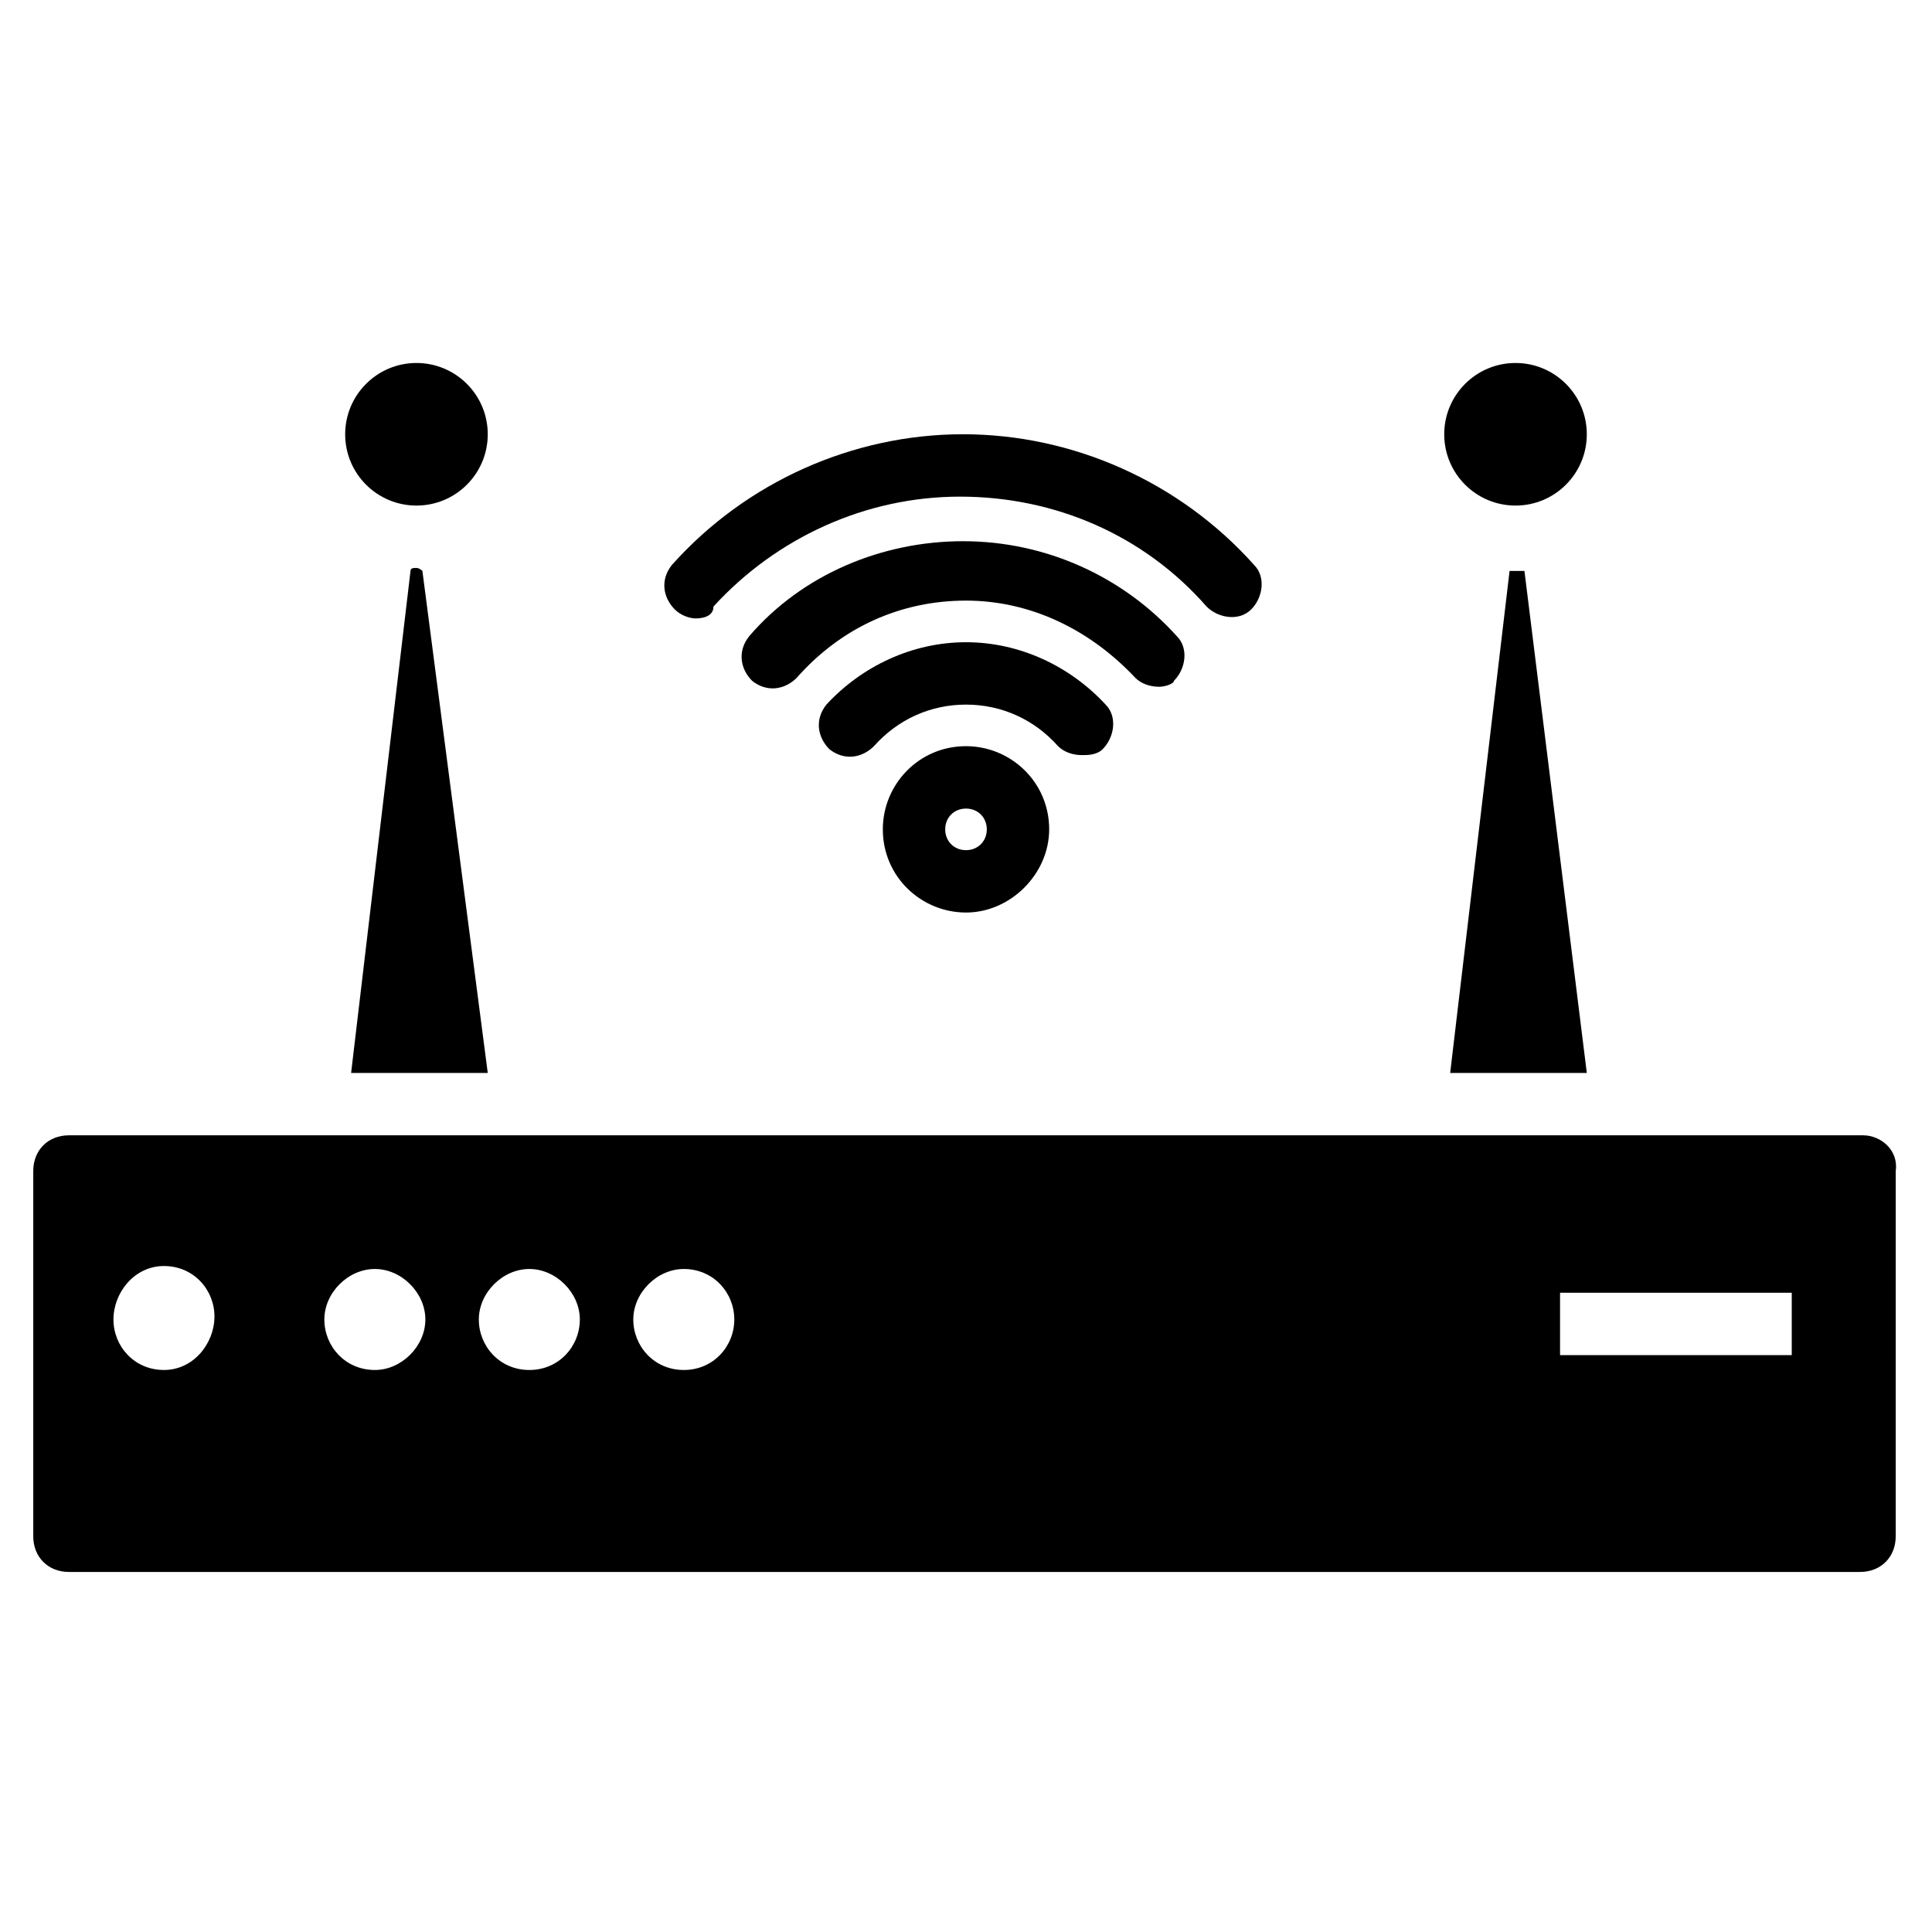
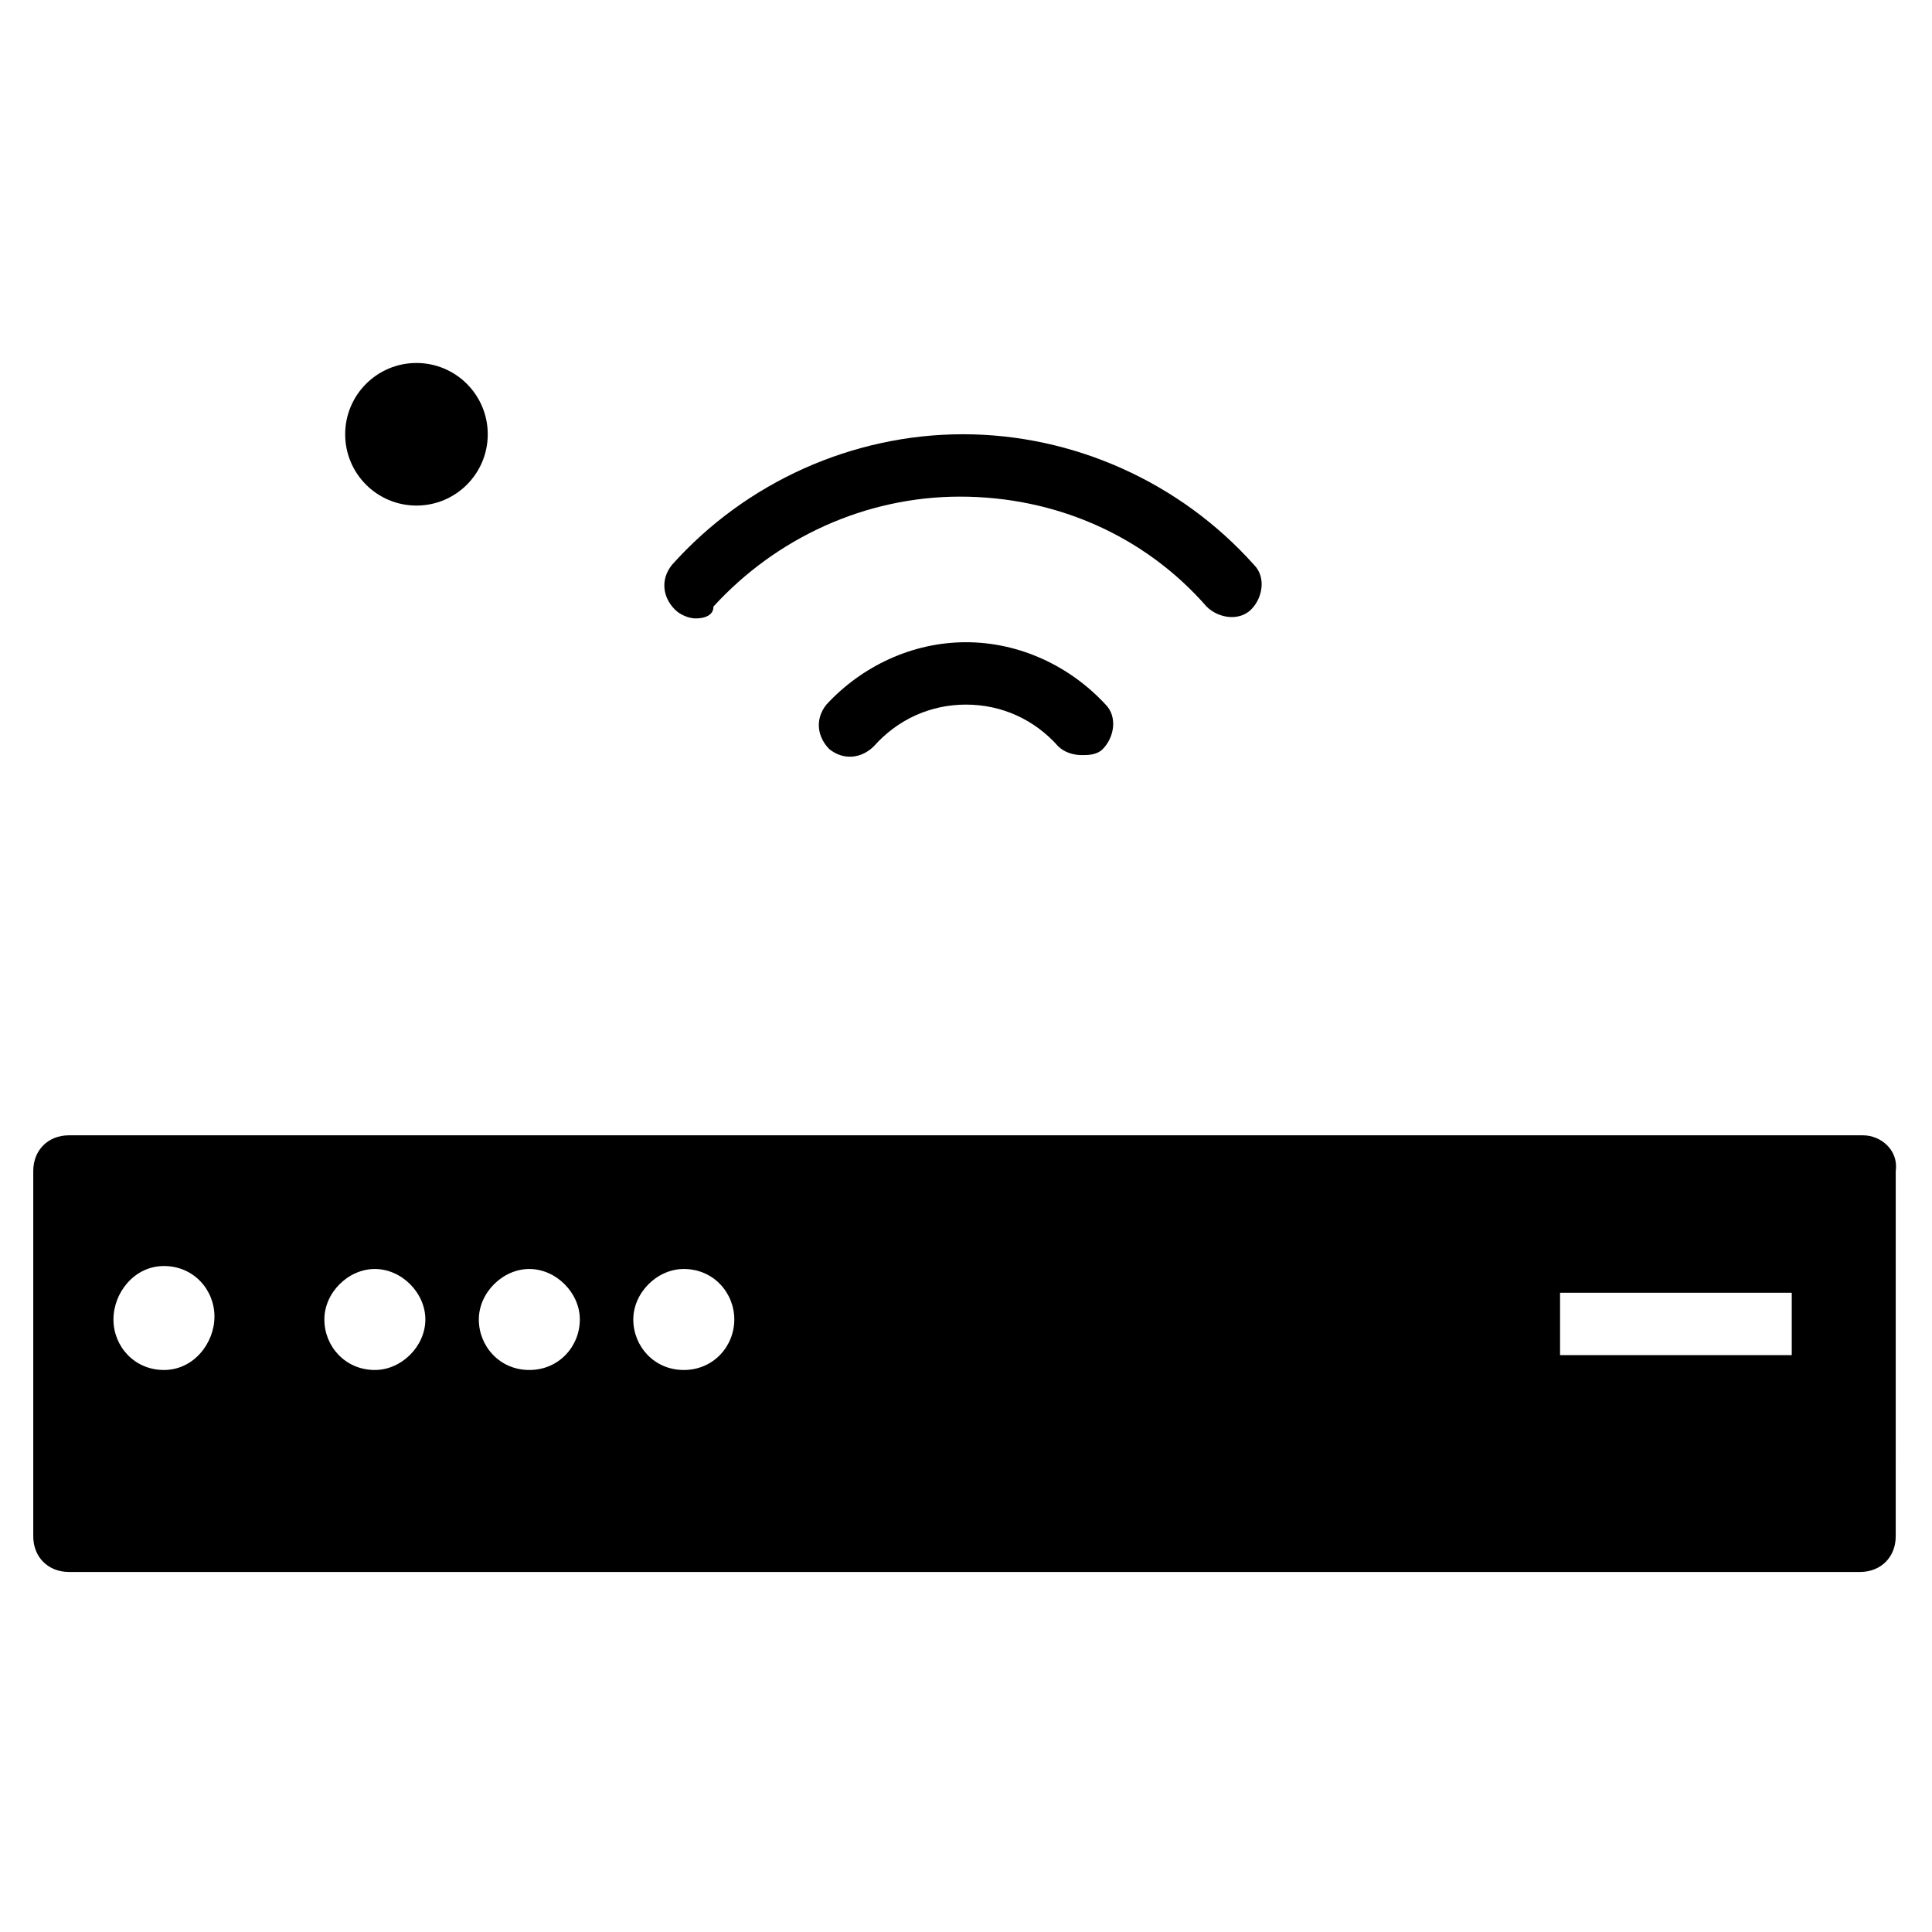
<svg xmlns="http://www.w3.org/2000/svg" fill="#000000" width="800px" height="800px" version="1.1" viewBox="144 144 512 512">
  <g>
-     <path d="m400 385.83c-11.809 0-22.043-9.445-22.043-22.043 0-11.809 9.445-22.043 22.043-22.043 11.809 0 22.043 9.445 22.043 22.043-0.004 11.809-10.238 22.043-22.043 22.043zm0-27.551c-3.148 0-5.512 2.363-5.512 5.512 0 3.148 2.363 5.512 5.512 5.512s5.512-2.363 5.512-5.512c-0.004-3.152-2.363-5.512-5.512-5.512z" />
    <path d="m328.36 307.89c-1.574 0-3.938-0.789-5.512-2.363-3.148-3.148-3.938-7.871-0.789-11.809 19.68-22.043 48.02-34.637 77.145-34.637s57.465 12.594 77.145 34.637c3.148 3.148 2.363 8.66-0.789 11.809-3.148 3.148-8.66 2.363-11.809-0.789-16.531-18.895-40.148-29.125-65.336-29.125-25.191 0-48.805 11.02-65.336 29.125 0.004 2.367-2.356 3.152-4.719 3.152z" />
-     <path d="m451.17 326c-2.363 0-4.723-0.789-6.297-2.363-11.809-12.594-27.551-20.469-44.871-20.469s-33.062 7.086-44.871 20.469c-3.148 3.148-7.871 3.938-11.809 0.789-3.148-3.148-3.938-7.871-0.789-11.809 14.168-16.531 35.426-25.191 56.68-25.191 22.043 0 42.508 9.445 56.68 25.191 3.148 3.148 2.363 8.66-0.789 11.809 0 0.789-2.359 1.574-3.934 1.574z" />
    <path d="m430.7 344.11c-2.363 0-4.723-0.789-6.297-2.363-6.297-7.086-14.957-11.02-24.402-11.02s-18.105 3.938-24.402 11.02c-3.148 3.148-7.871 3.938-11.809 0.789-3.148-3.148-3.938-7.871-0.789-11.809 9.445-10.234 22.828-16.531 37-16.531 14.168 0 27.551 6.297 37 16.531 3.148 3.148 2.363 8.66-0.789 11.809-1.574 1.574-3.938 1.574-5.512 1.574z" />
-     <path d="m564.52 259.09c0 10.434-8.457 18.891-18.891 18.891-10.438 0-18.895-8.457-18.895-18.891s8.457-18.895 18.895-18.895c10.434 0 18.891 8.461 18.891 18.895" />
    <path d="m273.26 259.09c0 10.434-8.457 18.891-18.891 18.891-10.434 0-18.895-8.457-18.895-18.891s8.461-18.895 18.895-18.895c10.434 0 18.891 8.461 18.891 18.895" />
-     <path d="m547.99 295.3h-3.938l-15.742 133.04h36.211z" />
-     <path d="m255.94 295.3s-0.789-0.789-1.574-0.789c-0.789 0-1.574 0-1.574 0.789l-15.742 133.04h36.211z" />
    <path d="m637.73 444.87h-475.47c-5.512 0-9.445 3.938-9.445 9.445v96.824c0 5.512 3.938 9.445 9.445 9.445h474.68c5.512 0 9.445-3.938 9.445-9.445l0.004-96.82c0.785-5.512-3.938-9.449-8.66-9.449zm-450.28 62.191c-7.871 0-13.383-6.297-13.383-13.383 0-7.086 5.512-14.168 13.383-14.168s13.383 6.297 13.383 13.383c0 7.082-5.512 14.168-13.383 14.168zm55.891 0c-7.871 0-13.383-6.297-13.383-13.383 0-7.086 6.297-13.383 13.383-13.383s13.383 6.297 13.383 13.383c0 7.086-6.297 13.383-13.383 13.383zm40.938 0c-7.871 0-13.383-6.297-13.383-13.383 0-7.086 6.297-13.383 13.383-13.383s13.383 6.297 13.383 13.383c0 7.086-5.512 13.383-13.383 13.383zm40.934 0c-7.871 0-13.383-6.297-13.383-13.383 0-7.086 6.297-13.383 13.383-13.383 7.871 0 13.383 6.297 13.383 13.383 0 7.086-5.512 13.383-13.383 13.383zm293.62-3.938h-61.402v-16.531h61.402z" />
  </g>
</svg>